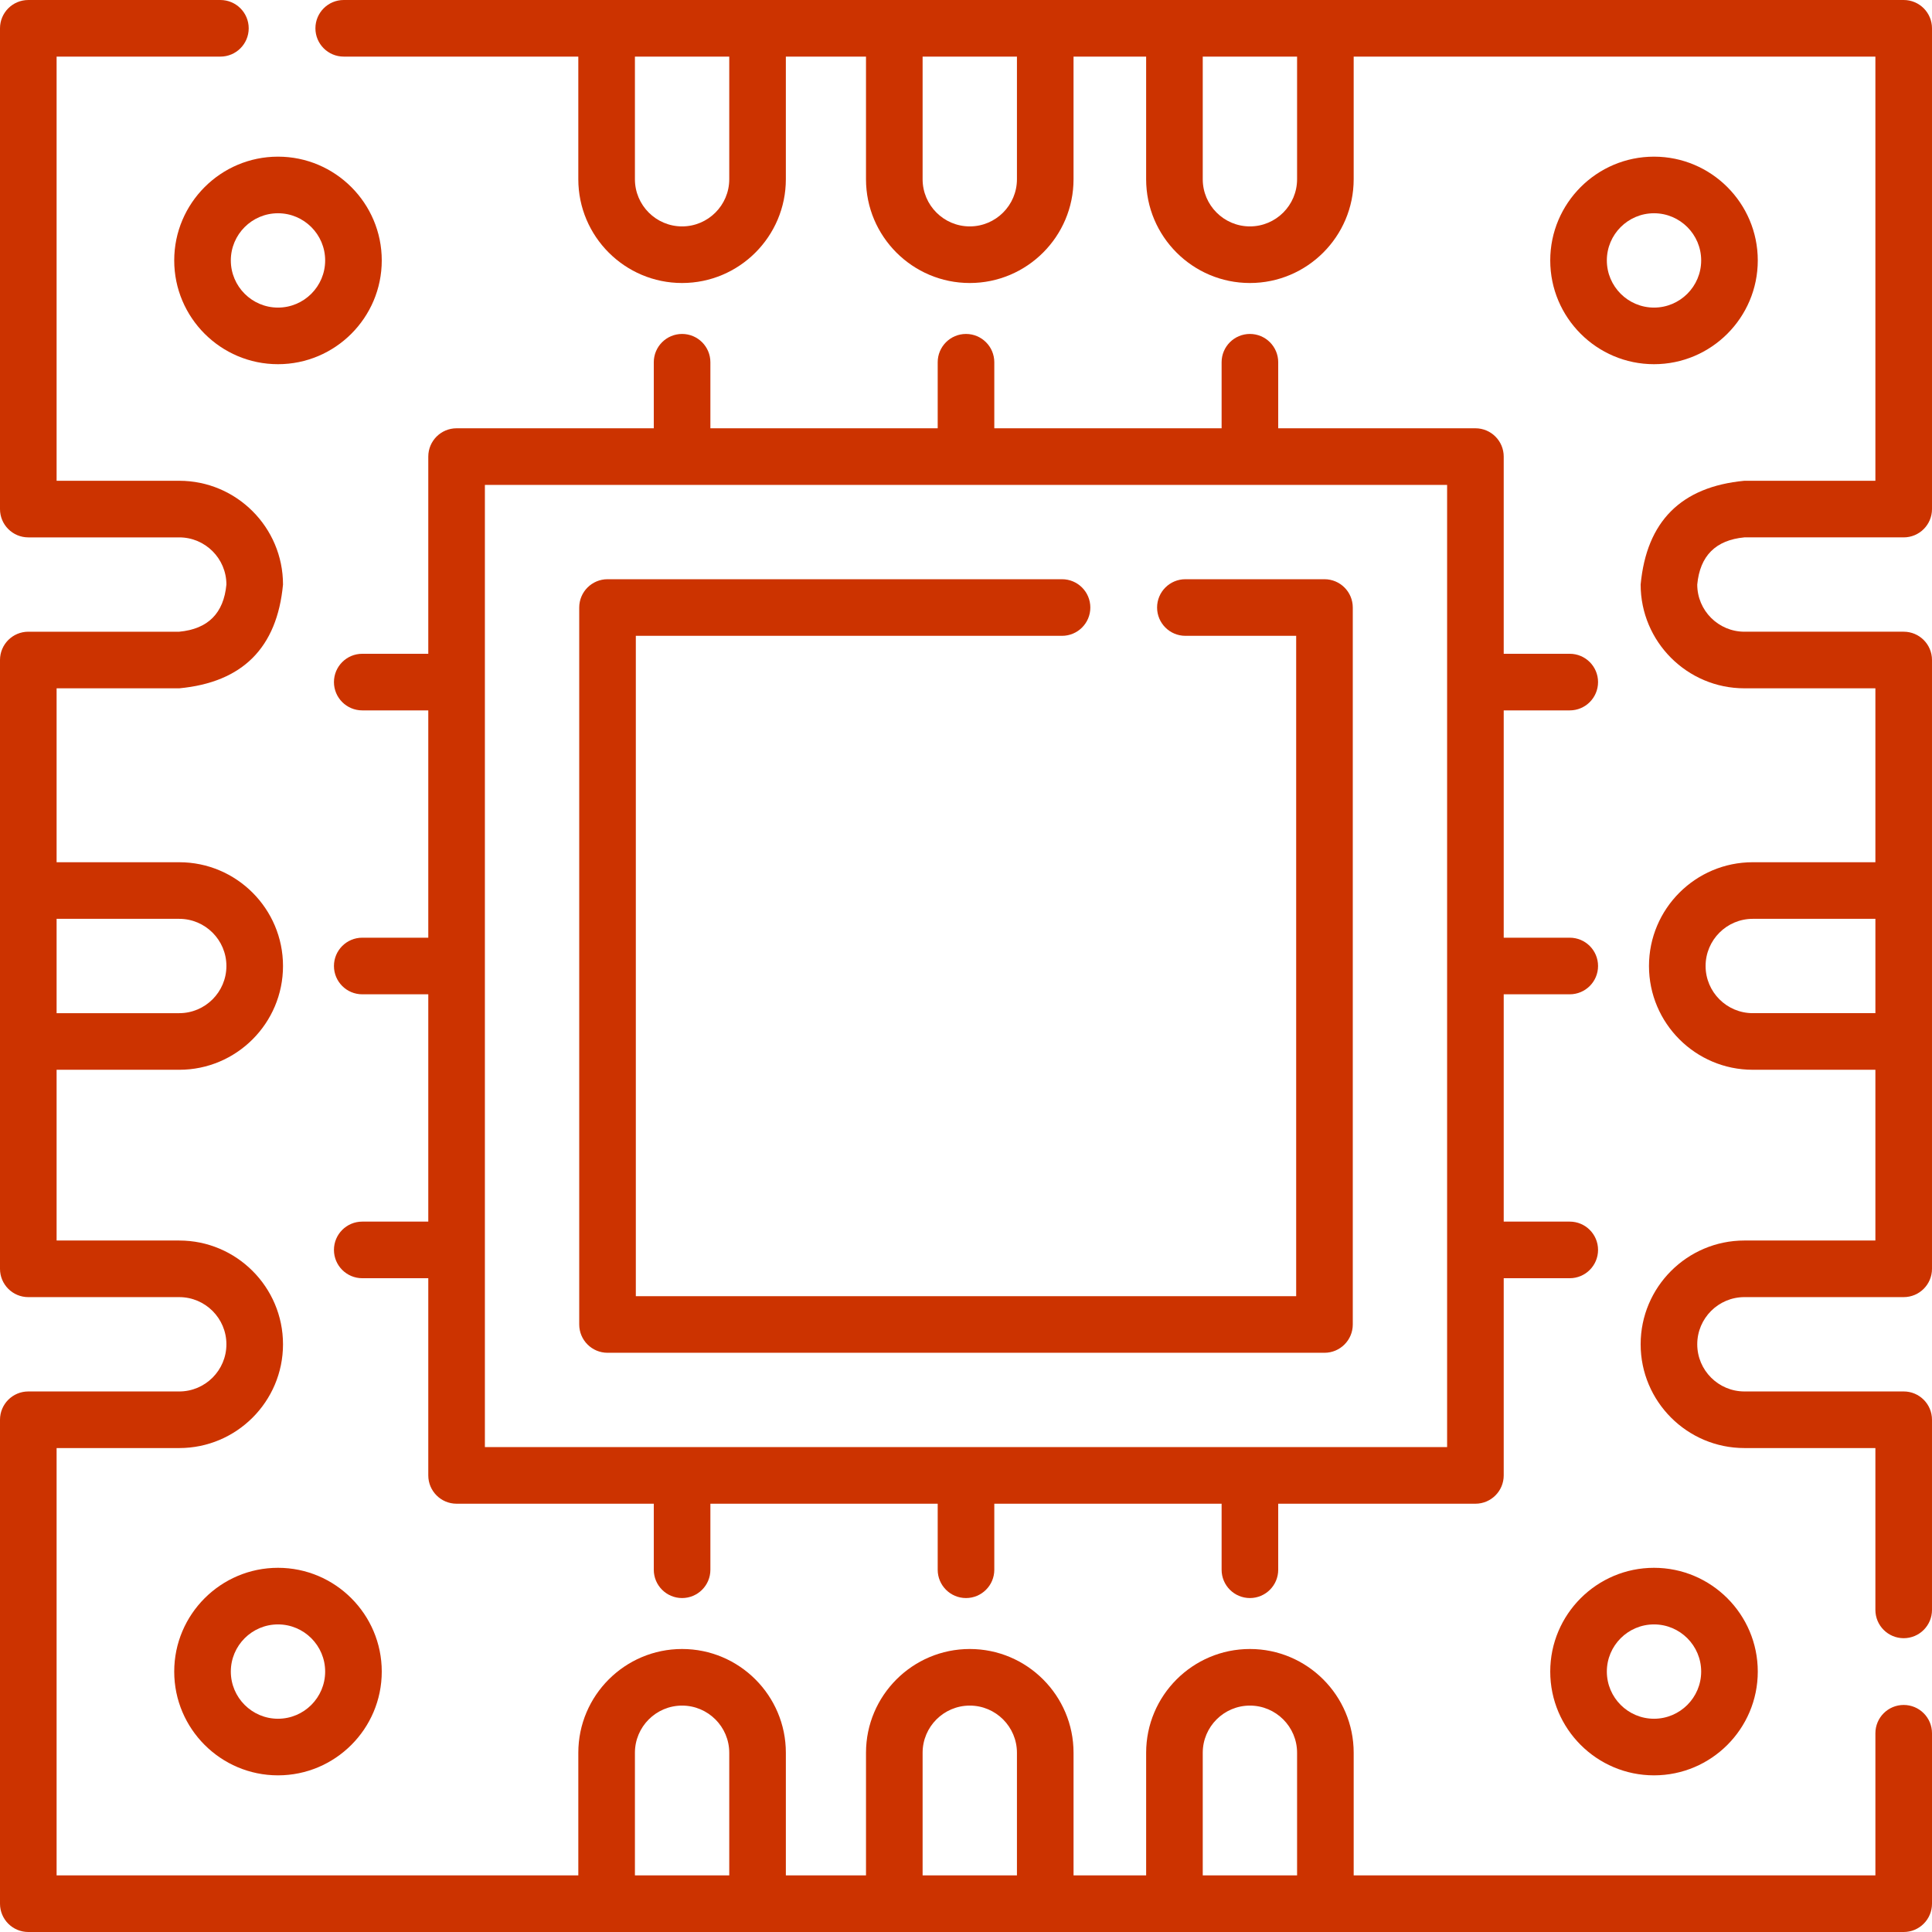
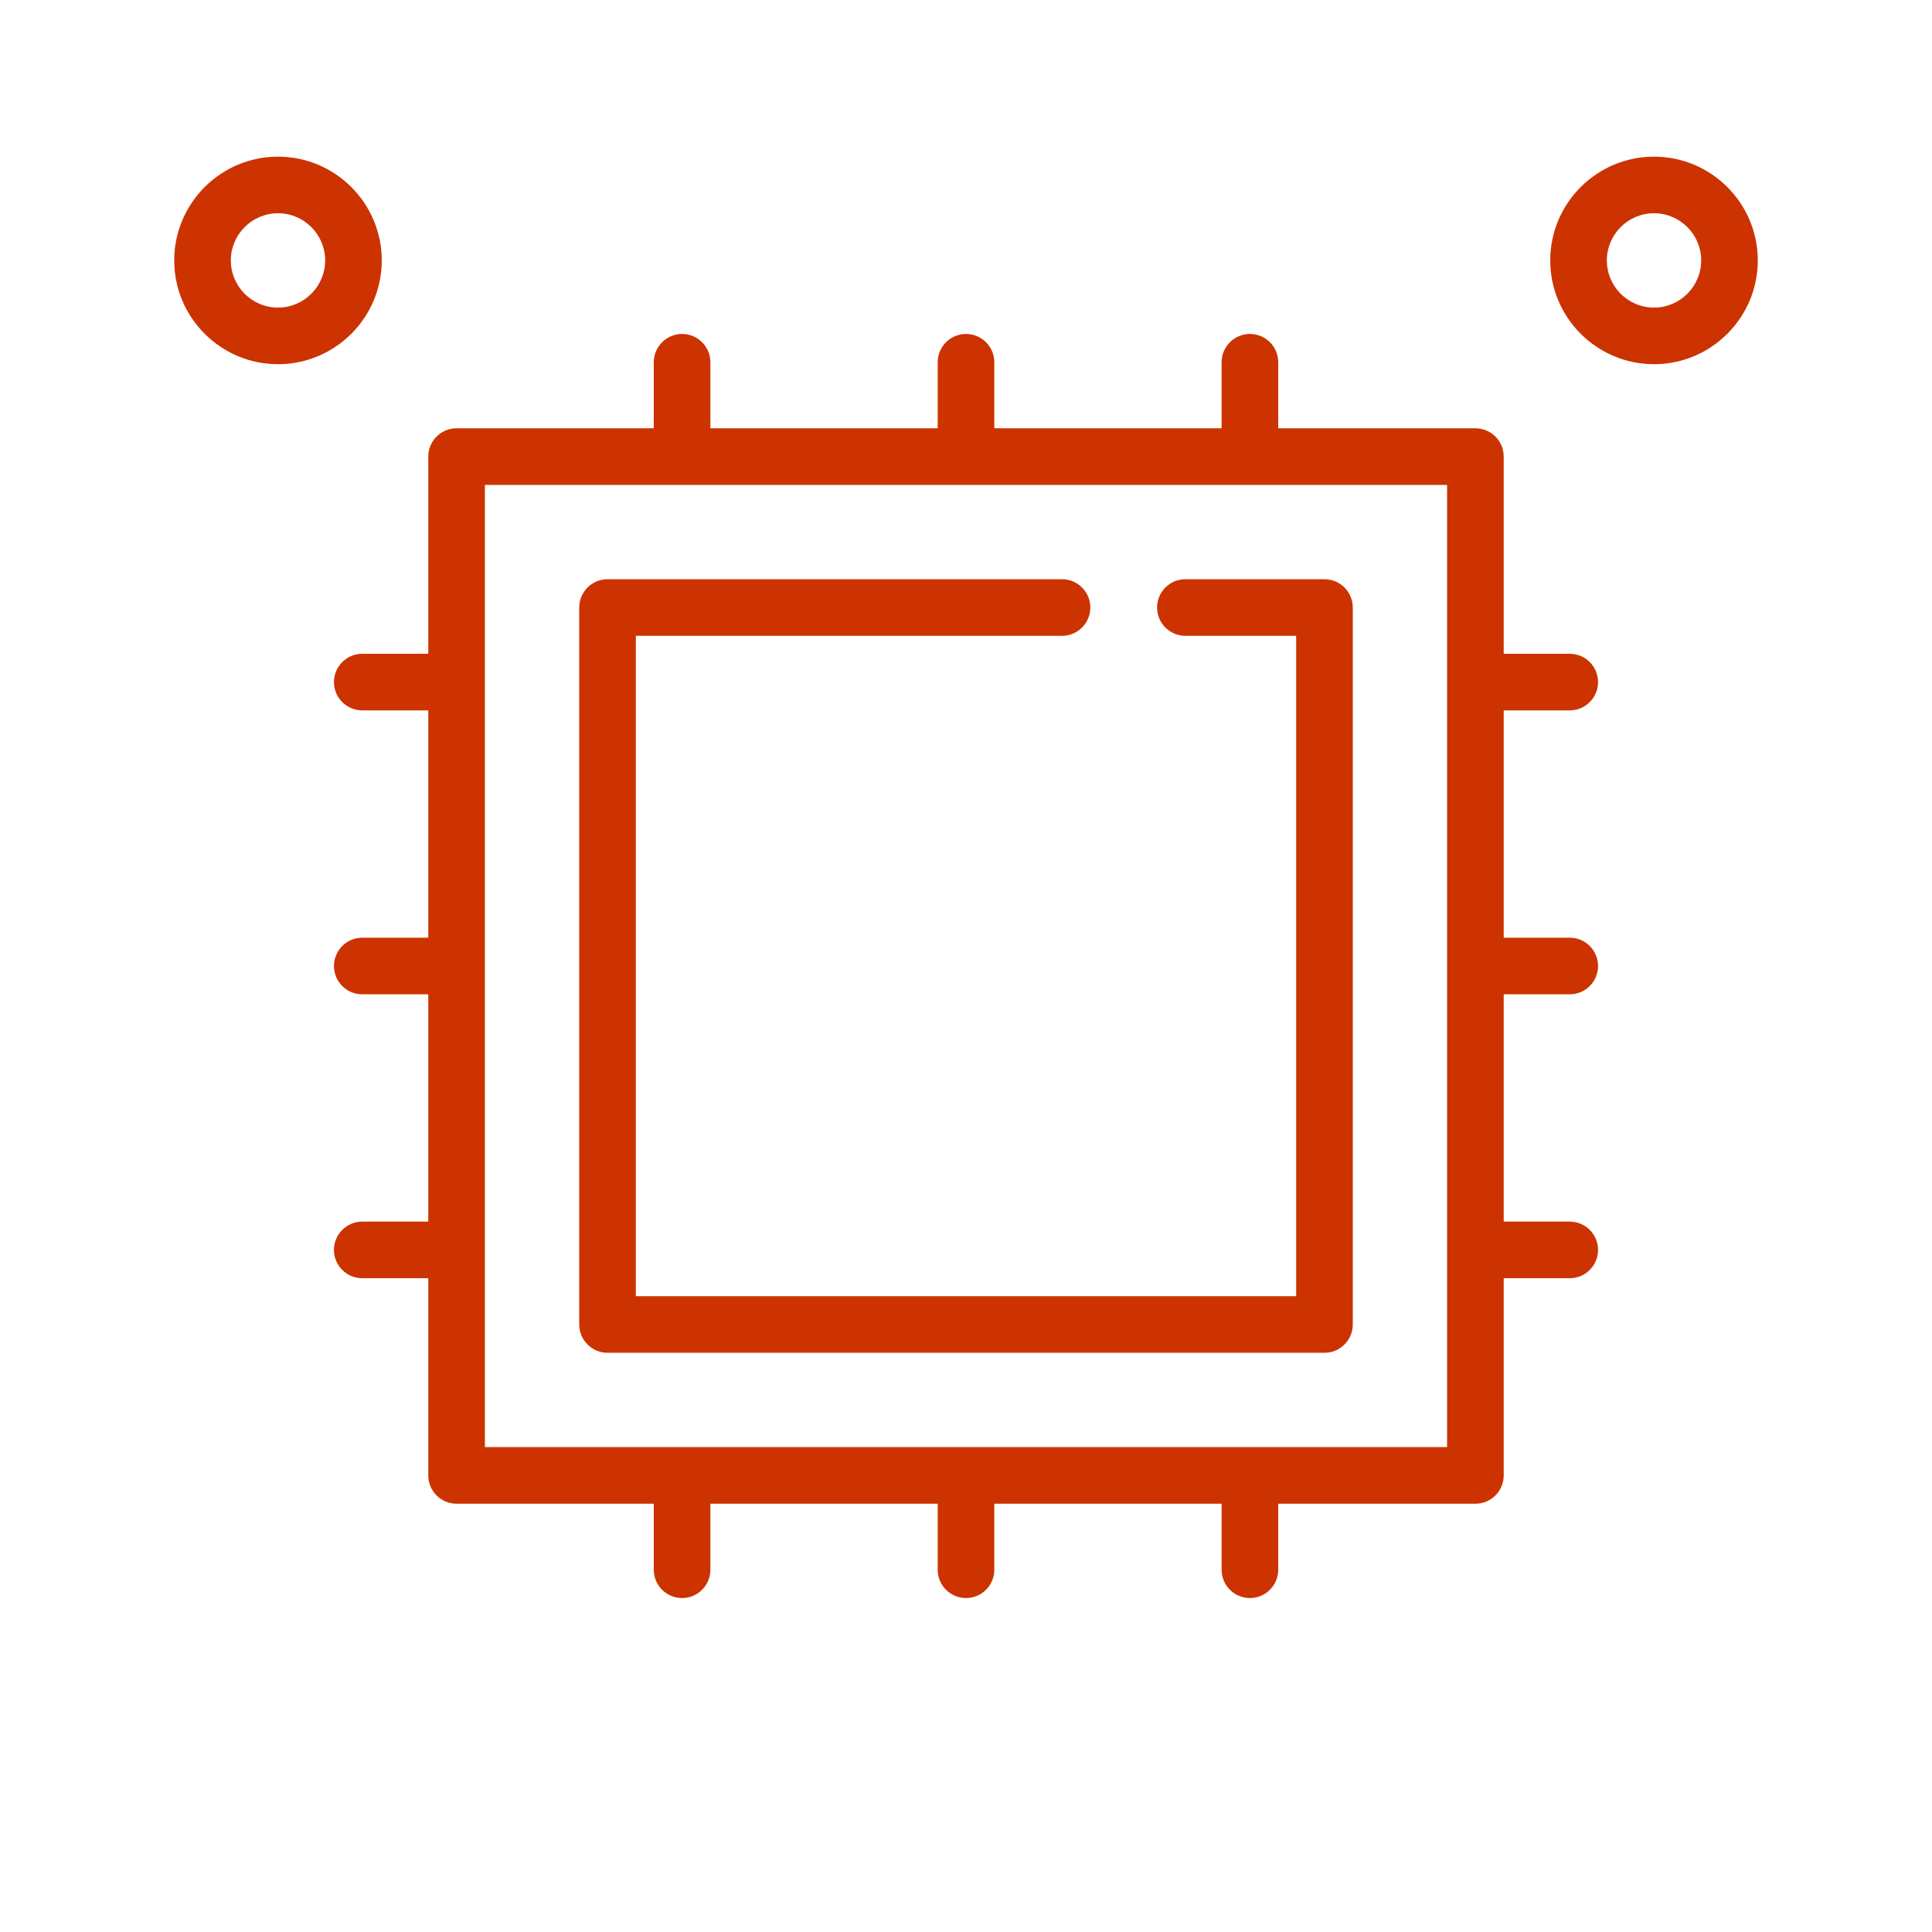
<svg xmlns="http://www.w3.org/2000/svg" version="1.1" width="512" height="512" x="0" y="0" viewBox="0 0 512 512" style="enable-background:new 0 0 512 512" xml:space="preserve" class="">
  <g>
    <g>
      <g>
        <path d="m351 153.5h-36.86c-4.142 0-7.5 3.358-7.5 7.5s3.358 7.5 7.5 7.5h29.36v175h-175v-175h112.95c4.142 0 7.5-3.358 7.5-7.5s-3.358-7.5-7.5-7.5h-120.45c-4.142 0-7.5 3.358-7.5 7.5v190c0 4.142 3.358 7.5 7.5 7.5h190c4.142 0 7.5-3.358 7.5-7.5v-190c0-4.142-3.358-7.5-7.5-7.5z" fill="#cc3300" data-original="#000000" style="" class="" />
        <path d="m416 263.5c4.142 0 7.5-3.358 7.5-7.5s-3.358-7.5-7.5-7.5h-17.5v-60.24h17.5c4.142 0 7.5-3.358 7.5-7.5s-3.358-7.5-7.5-7.5h-17.5v-52.26c0-4.142-3.358-7.5-7.5-7.5h-52.26v-17.5c0-4.142-3.358-7.5-7.5-7.5s-7.5 3.358-7.5 7.5v17.5h-60.24v-17.5c0-4.142-3.358-7.5-7.5-7.5s-7.5 3.358-7.5 7.5v17.5h-60.24v-17.5c0-4.142-3.358-7.5-7.5-7.5s-7.5 3.358-7.5 7.5v17.5h-52.26c-4.142 0-7.5 3.358-7.5 7.5v52.26h-17.5c-4.142 0-7.5 3.358-7.5 7.5s3.358 7.5 7.5 7.5h17.5v60.24h-17.5c-4.142 0-7.5 3.358-7.5 7.5s3.358 7.5 7.5 7.5h17.5v60.24h-17.5c-4.142 0-7.5 3.358-7.5 7.5s3.358 7.5 7.5 7.5h17.5v52.26c0 4.142 3.358 7.5 7.5 7.5h52.26v17.5c0 4.142 3.358 7.5 7.5 7.5s7.5-3.358 7.5-7.5v-17.5h60.24v17.5c0 4.142 3.358 7.5 7.5 7.5s7.5-3.358 7.5-7.5v-17.5h60.24v17.5c0 4.142 3.358 7.5 7.5 7.5s7.5-3.358 7.5-7.5v-17.5h52.26c4.142 0 7.5-3.358 7.5-7.5v-52.26h17.5c4.142 0 7.5-3.358 7.5-7.5s-3.358-7.5-7.5-7.5h-17.5v-60.24zm-32.5 120h-255v-255h255z" fill="#cc3300" data-original="#000000" style="" class="" />
      </g>
      <g>
-         <path d="m504.5 451.83c-4.142 0-7.5 3.358-7.5 7.5v37.67h-138.26v-32.5c0-15.164-12.336-27.5-27.5-27.5-15.163 0-27.5 12.336-27.5 27.5v32.5h-19.24v-32.5c0-15.164-12.336-27.5-27.5-27.5s-27.5 12.336-27.5 27.5v32.5h-21.24v-32.5c0-15.164-12.336-27.5-27.5-27.5-15.164 0-27.5 12.336-27.5 27.5v32.5h-138.26v-113.25h32.5c15.164 0 27.5-12.336 27.5-27.5s-12.336-27.5-27.5-27.5h-32.5v-45.25h32.5c15.164 0 27.5-12.336 27.5-27.5s-12.336-27.5-27.5-27.5h-32.5v-46.09h32.5c16.758-1.576 25.924-10.743 27.5-27.5 0-15.164-12.336-27.5-27.5-27.5h-32.5v-112.41h43.41c4.142 0 7.5-3.358 7.5-7.5s-3.358-7.5-7.5-7.5h-50.91c-4.142 0-7.5 3.358-7.5 7.5v127.41c0 4.142 3.358 7.5 7.5 7.5h40c6.893 0 12.5 5.607 12.5 12.5-.718 7.616-4.884 11.782-12.5 12.5h-40c-4.142 0-7.5 3.358-7.5 7.5v161.34c0 4.142 3.358 7.5 7.5 7.5h40c6.893 0 12.5 5.607 12.5 12.5s-5.607 12.5-12.5 12.5h-40c-4.142 0-7.5 3.358-7.5 7.5v128.25c0 4.142 3.358 7.5 7.5 7.5h497c4.142 0 7.5-3.358 7.5-7.5v-45.17c0-4.142-3.358-7.5-7.5-7.5zm-457-208.33c6.893 0 12.5 5.607 12.5 12.5s-5.607 12.5-12.5 12.5h-32.5v-25zm120.76 253.5v-32.5c0-6.893 5.608-12.5 12.5-12.5s12.5 5.607 12.5 12.5v32.5zm76.24 0v-32.5c0-6.893 5.607-12.5 12.5-12.5s12.5 5.607 12.5 12.5v32.5zm74.24 0v-32.5c0-6.893 5.607-12.5 12.5-12.5s12.5 5.607 12.5 12.5v32.5z" fill="#cc3300" data-original="#000000" style="" class="" />
-         <path d="m462.29 142.41h42.21c4.142 0 7.5-3.358 7.5-7.5v-127.41c0-4.142-3.358-7.5-7.5-7.5h-413.41c-4.142 0-7.5 3.358-7.5 7.5s3.358 7.5 7.5 7.5h62.17v32.5c0 15.164 12.336 27.5 27.5 27.5 15.163 0 27.5-12.336 27.5-27.5v-32.5h21.24v32.5c0 15.164 12.336 27.5 27.5 27.5s27.5-12.336 27.5-27.5v-32.5h19.24v32.5c0 15.164 12.336 27.5 27.5 27.5s27.5-12.336 27.5-27.5v-32.5h138.26v112.41h-34.71c-16.757 1.574-25.923 10.74-27.5 27.5 0 15.164 12.336 27.5 27.5 27.5h34.71v46.09h-32.5c-15.164 0-27.5 12.336-27.5 27.5s12.336 27.5 27.5 27.5h32.5v45.25h-34.71c-15.164 0-27.5 12.336-27.5 27.5s12.336 27.5 27.5 27.5h34.71v42.89c0 4.142 3.358 7.5 7.5 7.5s7.5-3.358 7.5-7.5v-50.39c0-4.142-3.358-7.5-7.5-7.5h-42.21c-6.893 0-12.5-5.607-12.5-12.5s5.607-12.5 12.5-12.5h42.21c4.142 0 7.5-3.358 7.5-7.5v-161.34c0-4.142-3.358-7.5-7.5-7.5h-42.21c-6.893 0-12.5-5.607-12.5-12.5.717-7.616 4.884-11.782 12.5-12.5zm-269.03-94.91c0 6.893-5.607 12.5-12.5 12.5-6.893 0-12.5-5.607-12.5-12.5v-32.5h25zm76.24 0c0 6.893-5.607 12.5-12.5 12.5s-12.5-5.607-12.5-12.5v-32.5h25zm74.24 0c0 6.893-5.607 12.5-12.5 12.5-6.892 0-12.5-5.607-12.5-12.5v-32.5h25zm120.76 221c-6.893 0-12.5-5.607-12.5-12.5s5.607-12.5 12.5-12.5h32.5v25z" fill="#cc3300" data-original="#000000" style="" class="" />
        <path d="m73.67 41.515c-15.164 0-27.5 12.336-27.5 27.5s12.336 27.5 27.5 27.5 27.5-12.336 27.5-27.5-12.337-27.5-27.5-27.5zm0 40c-6.893 0-12.5-5.607-12.5-12.5s5.607-12.5 12.5-12.5 12.5 5.607 12.5 12.5-5.608 12.5-12.5 12.5z" fill="#cc3300" data-original="#000000" style="" class="" />
        <path d="m438.33 96.515c15.164 0 27.5-12.336 27.5-27.5s-12.336-27.5-27.5-27.5-27.5 12.336-27.5 27.5 12.337 27.5 27.5 27.5zm0-40c6.893 0 12.5 5.607 12.5 12.5s-5.607 12.5-12.5 12.5-12.5-5.607-12.5-12.5 5.608-12.5 12.5-12.5z" fill="#cc3300" data-original="#000000" style="" class="" />
-         <path d="m73.67 415.485c-15.164 0-27.5 12.336-27.5 27.5s12.336 27.5 27.5 27.5 27.5-12.336 27.5-27.5-12.337-27.5-27.5-27.5zm0 40c-6.893 0-12.5-5.607-12.5-12.5s5.607-12.5 12.5-12.5 12.5 5.607 12.5 12.5-5.608 12.5-12.5 12.5z" fill="#cc3300" data-original="#000000" style="" class="" />
-         <path d="m438.33 470.485c15.164 0 27.5-12.336 27.5-27.5s-12.336-27.5-27.5-27.5-27.5 12.336-27.5 27.5 12.337 27.5 27.5 27.5zm0-40c6.893 0 12.5 5.607 12.5 12.5s-5.607 12.5-12.5 12.5-12.5-5.607-12.5-12.5 5.608-12.5 12.5-12.5z" fill="#cc3300" data-original="#000000" style="" class="" />
      </g>
    </g>
  </g>
</svg>